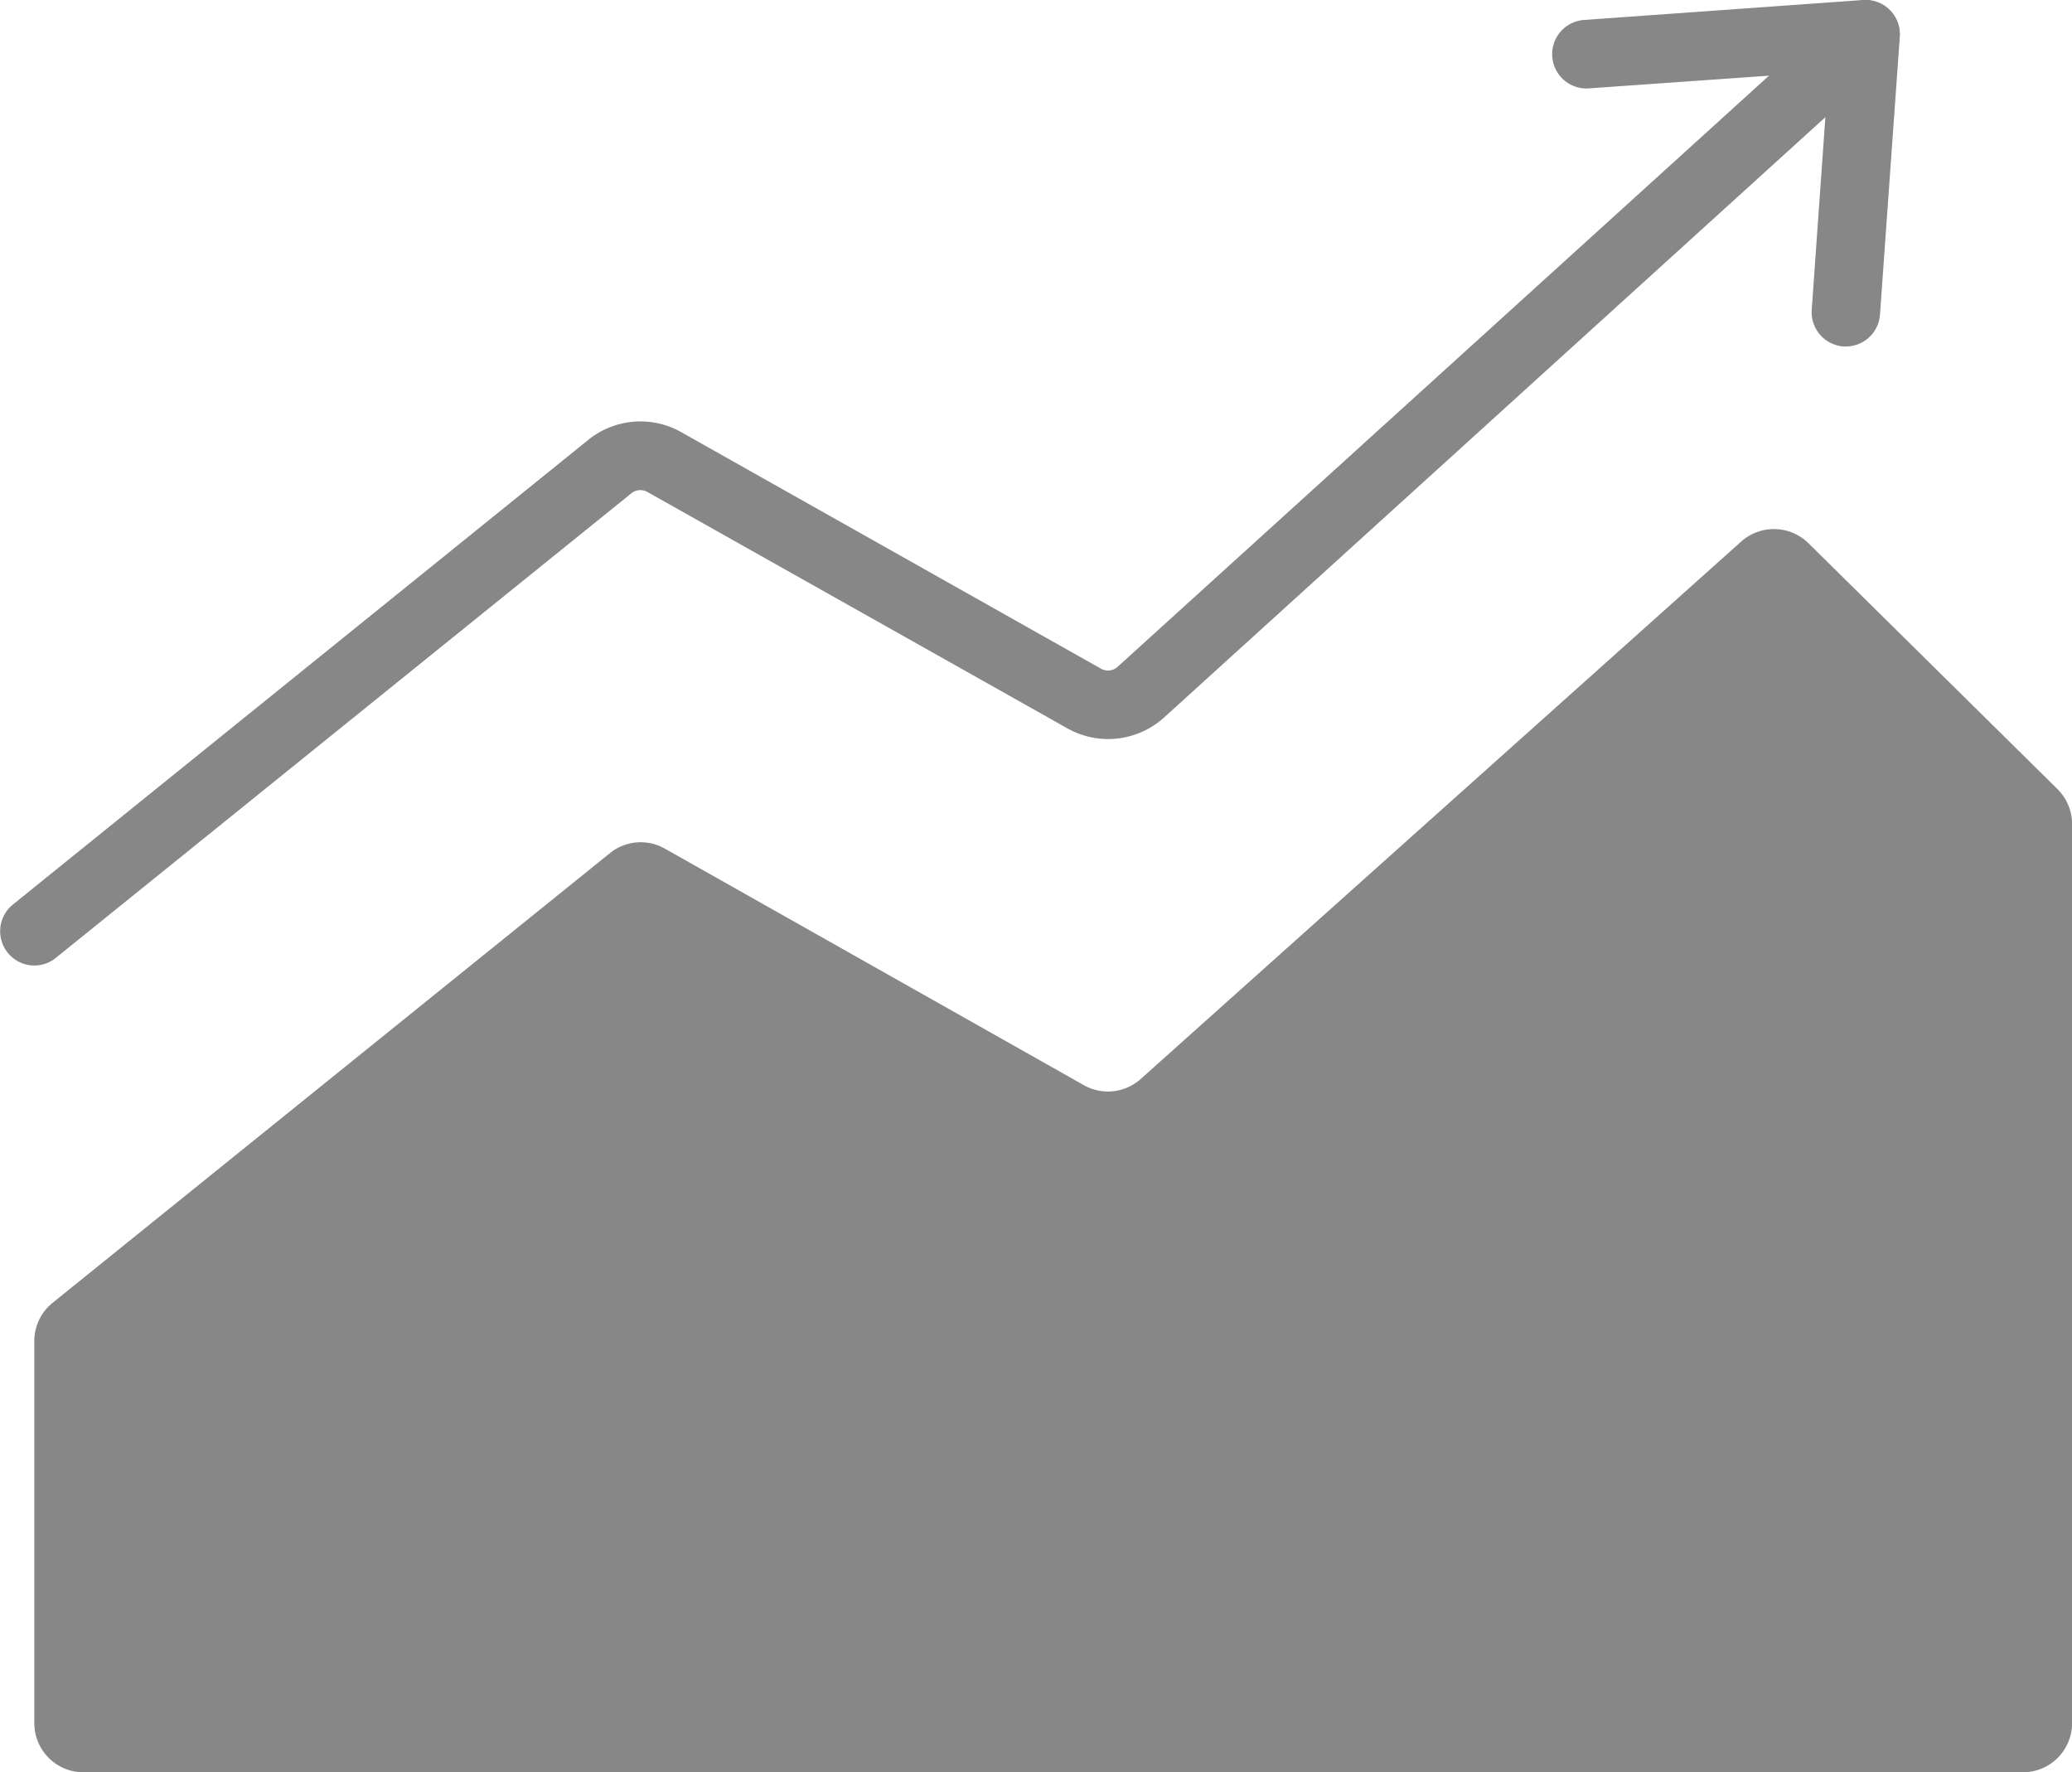
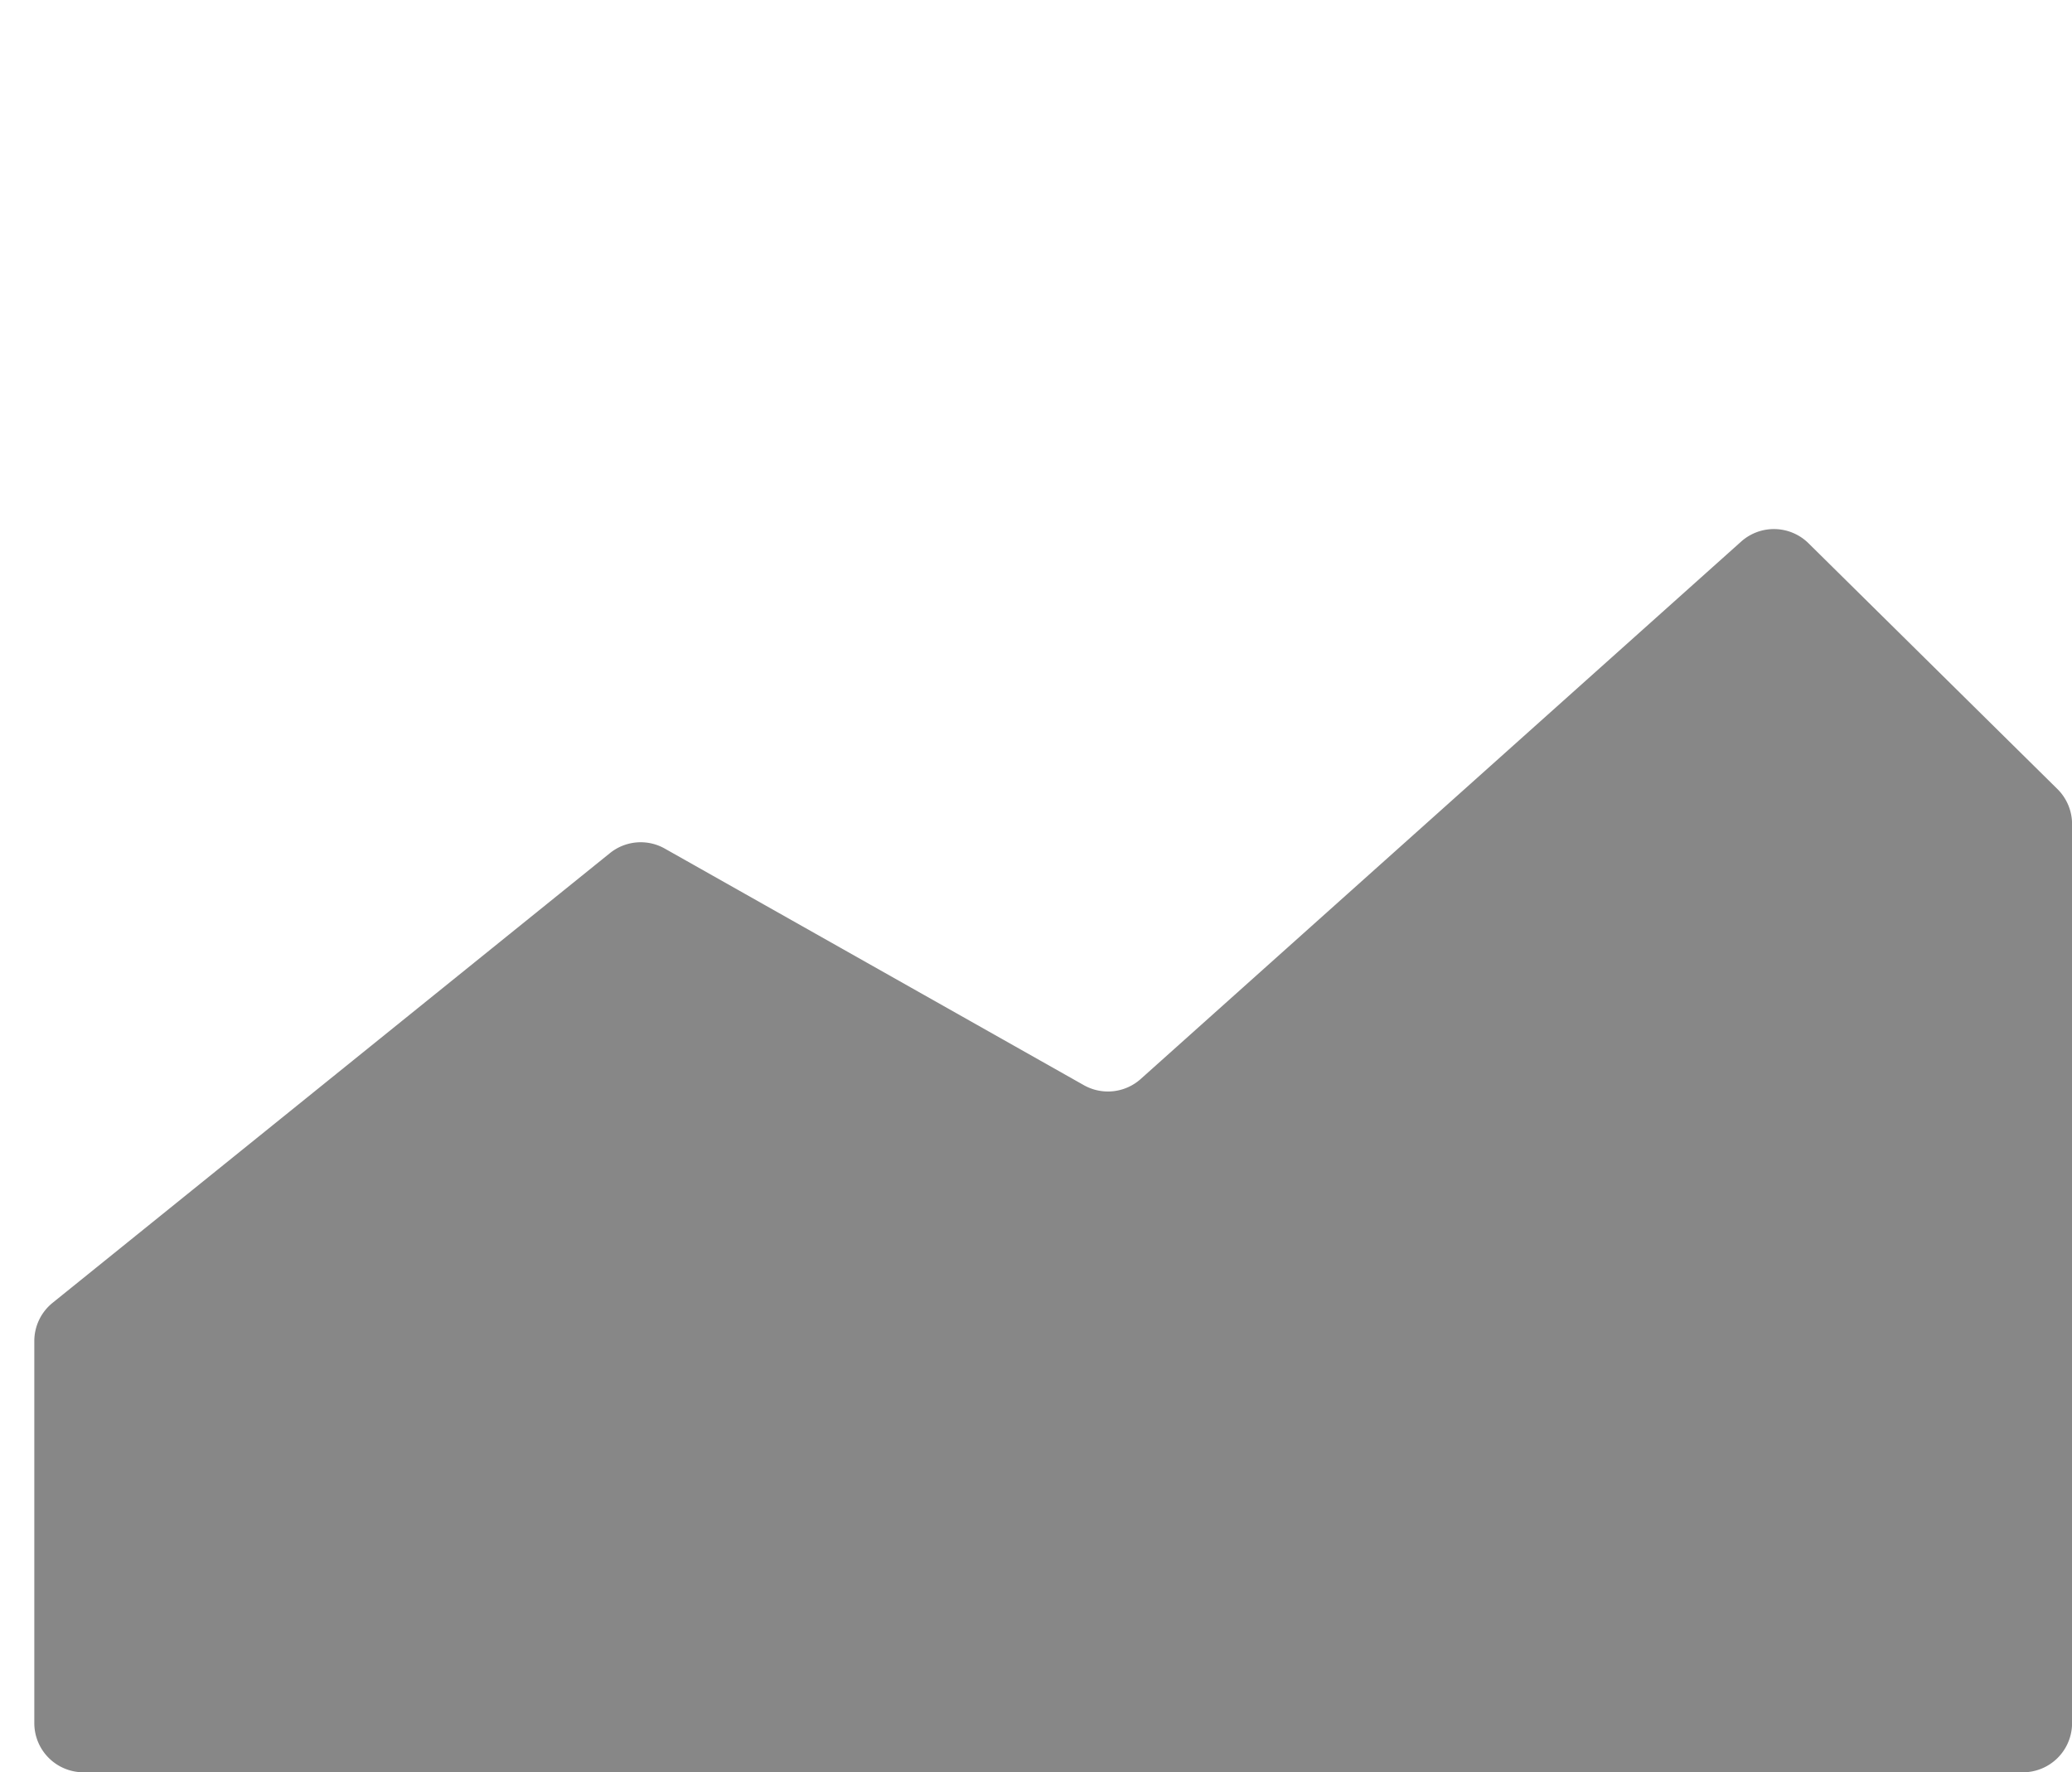
<svg xmlns="http://www.w3.org/2000/svg" id="Layer_1" data-name="Layer 1" viewBox="0 0 28.986 24.793">
  <defs>
    <style>.cls-1{fill:#878787;}</style>
  </defs>
  <path class="cls-1" d="M28.782,11.038,25.3,7.6a.688.688,0,0,0-.942-.024l-8.4,7.518a.687.687,0,0,1-.795.087L9.3,11.871a.685.685,0,0,0-.768.064L.735,18.226a.688.688,0,0,0-.255.535v5.345a.688.688,0,0,0,.687.687H28.3a.688.688,0,0,0,.687-.687V11.527A.689.689,0,0,0,28.782,11.038Z" />
-   <path class="cls-1" d="M.48,13.507a.48.48,0,0,1-.3-.853l8.049-6.5a1.16,1.16,0,0,1,1.3-.109L15.4,9.353a.2.2,0,0,0,.237-.027L25.776.125a.48.48,0,0,1,.645.711l-10.135,9.2a1.165,1.165,0,0,1-1.354.153L9.06,6.884a.2.2,0,0,0-.23.019L.781,13.4A.479.479,0,0,1,.48,13.507Z" />
-   <path class="cls-1" d="M25.825,4.847H25.79a.481.481,0,0,1-.445-.513L25.581,1l-3.336.235a.48.48,0,1,1-.067-.957L26.065,0a.48.48,0,0,1,.512.513L26.3,4.4A.48.48,0,0,1,25.825,4.847Z" />
</svg>